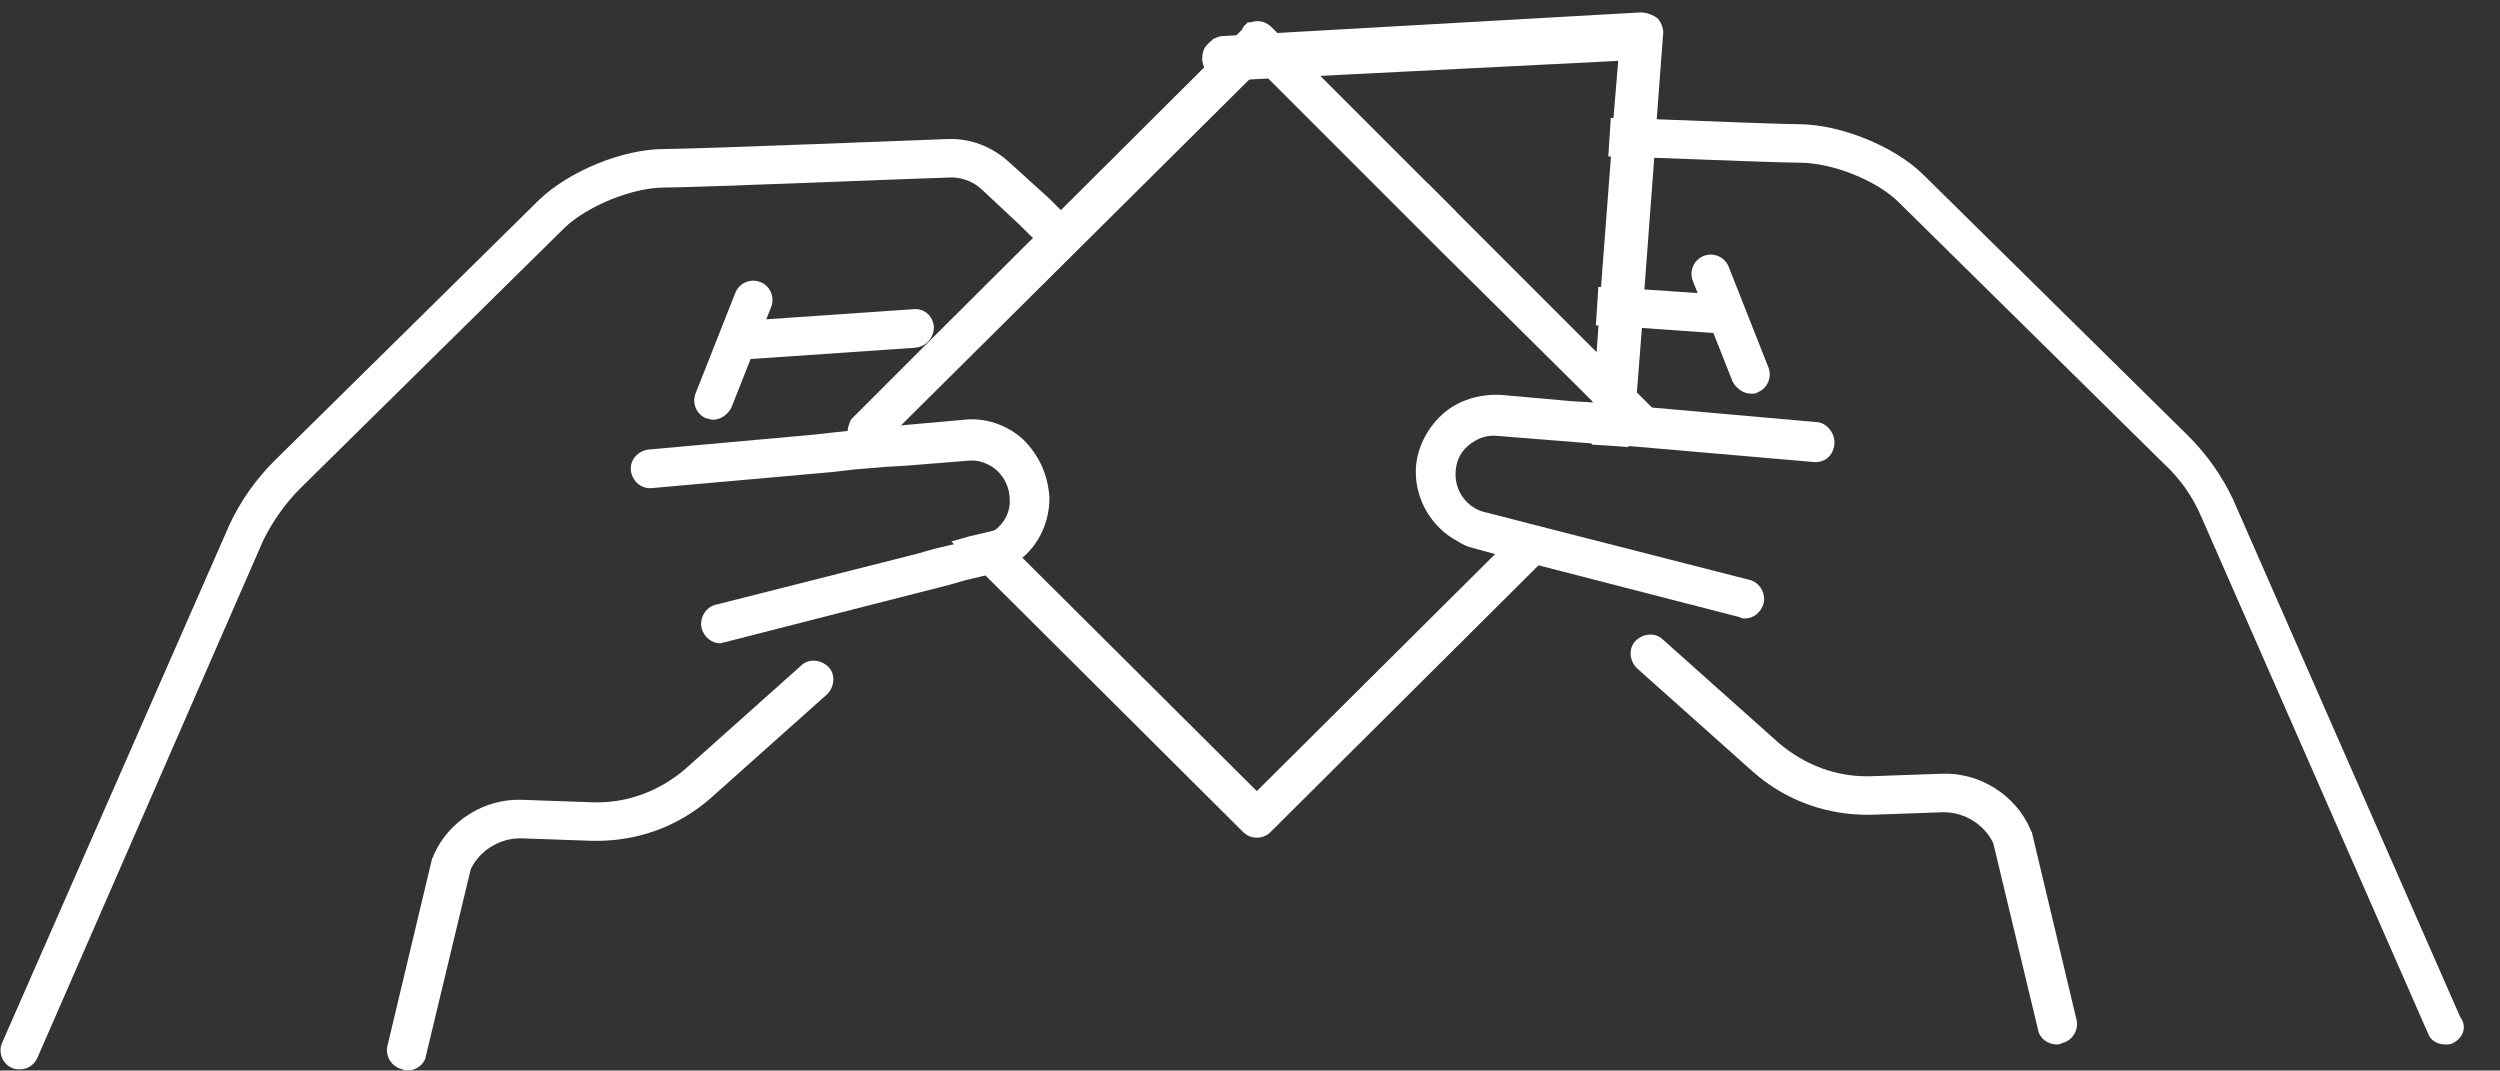
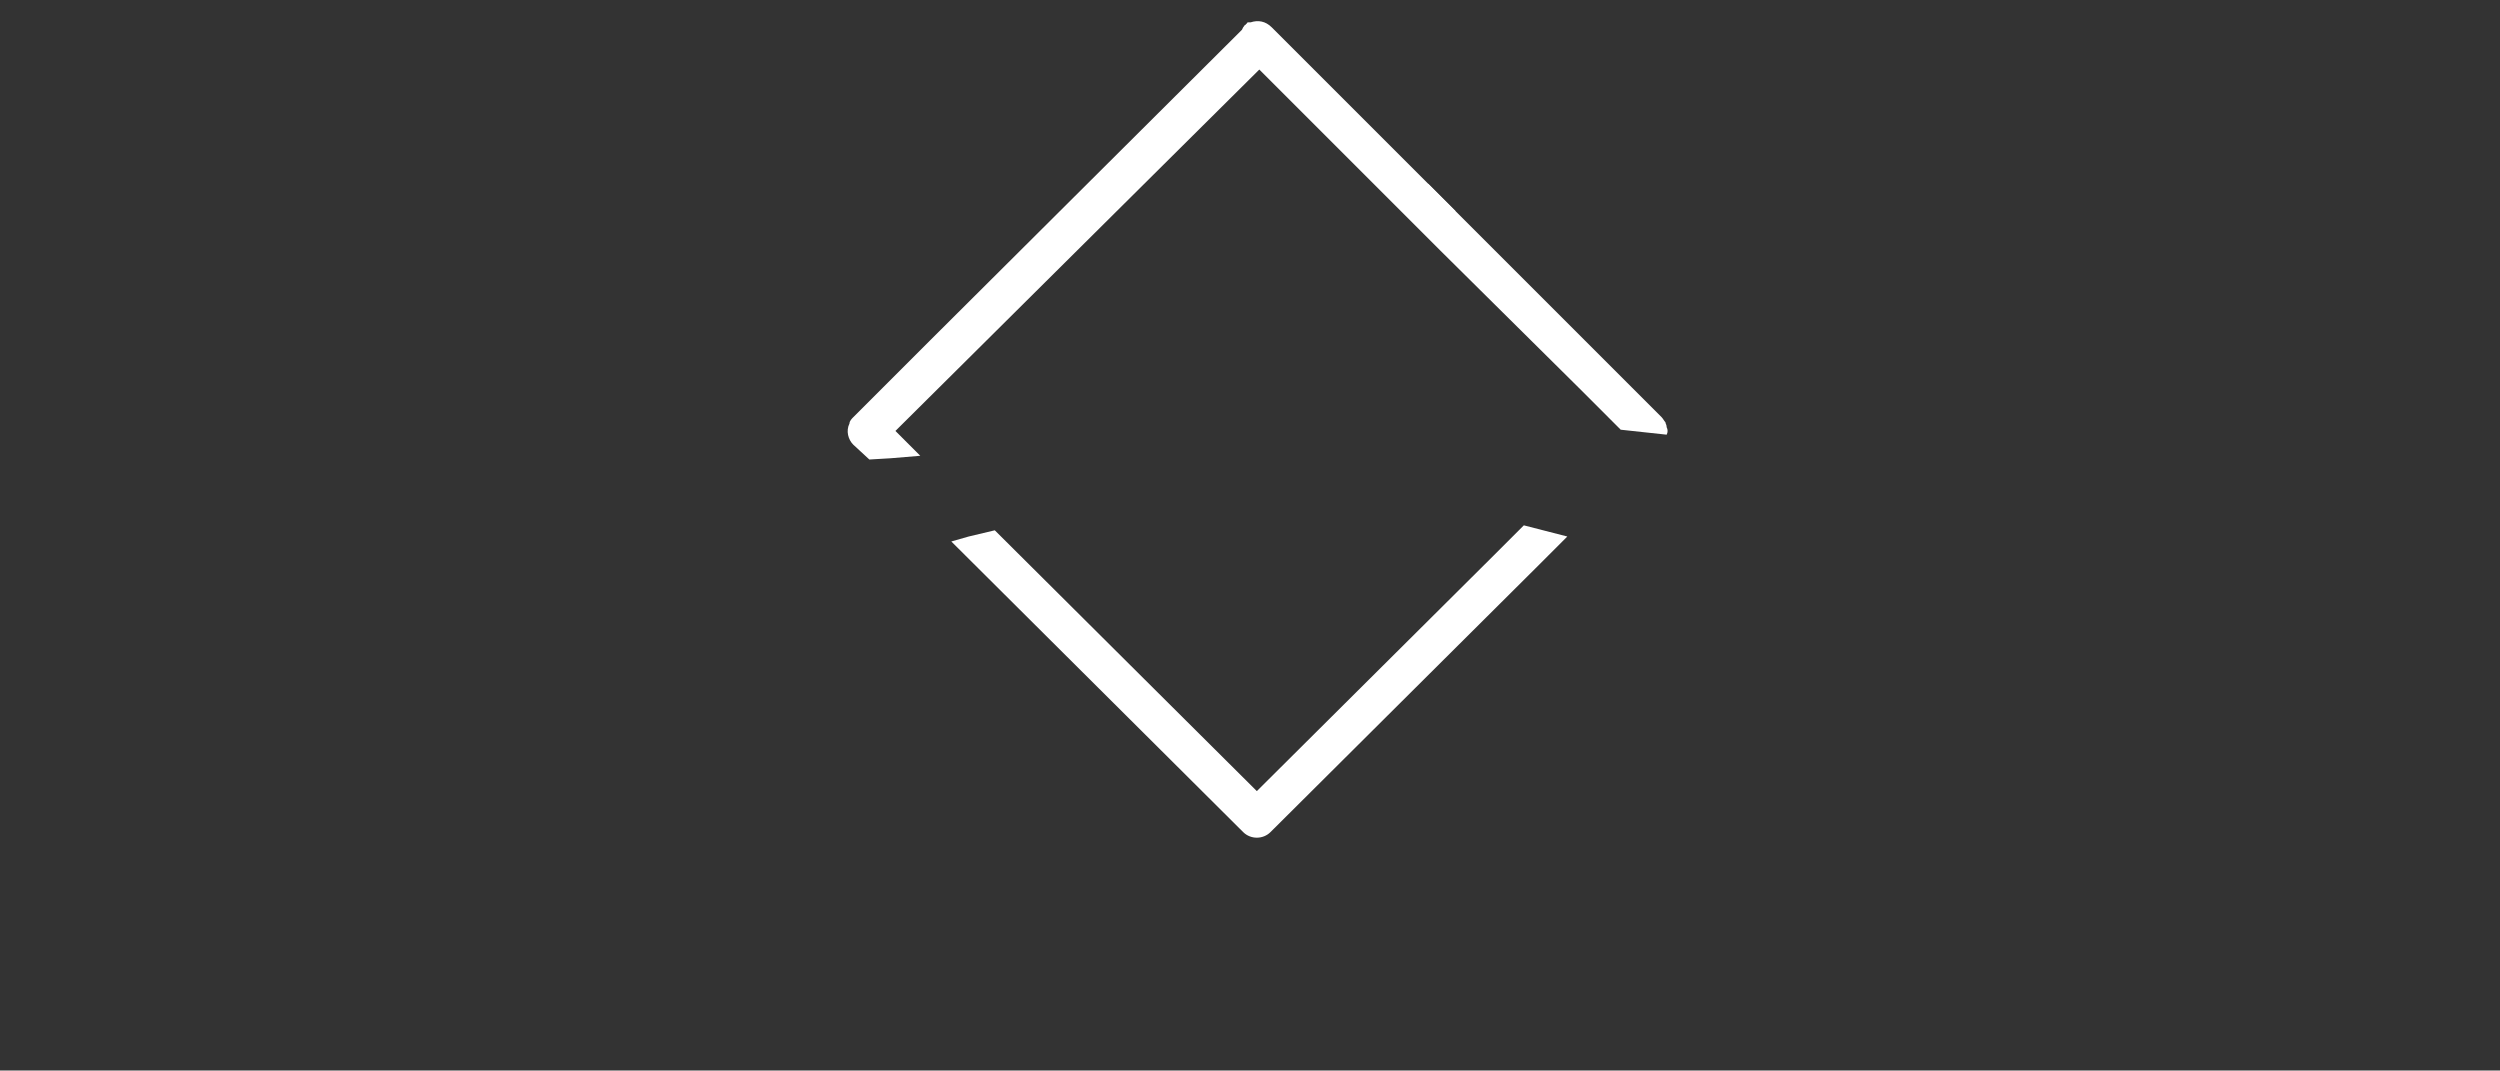
<svg xmlns="http://www.w3.org/2000/svg" xmlns:xlink="http://www.w3.org/1999/xlink" version="1.1" id="Livello_1" x="0px" y="0px" viewBox="0 0 201.3 86.2" style="enable-background:new 0 0 201.3 86.2;" xml:space="preserve">
  <rect x="0" y="0" width="201.3" height="86.2" fill="#333333" stroke="none" />
  <style type="text/css"> .st0{clip-path:url(#SVGID_2_);fill:#FFFFFF;} .st1{fill:#FFFFFF;} .st2{clip-path:url(#SVGID_4_);fill:#FFFFFF;} </style>
  <g>
    <g>
      <defs>
        <rect id="SVGID_1_" x="2.9" width="198.4" height="85.2" />
      </defs>
      <clipPath id="SVGID_2_">
        <use xlink:href="#SVGID_1_" style="overflow:visible;" />
      </clipPath>
      <path class="st0" d="M134.2,35c0.1-0.2,0.1-0.4,0-0.6c0-0.2-0.1-0.3-0.1-0.4v0c-0.1-0.1-0.2-0.3-0.3-0.4l-1.9-1.9l-0.9-0.9 L117.2,17l-2.2-2.2l-9.7-9.7l-2.9-2.9c-0.5-0.5-1.1-0.6-1.7-0.4c0,0-0.1,0-0.1,0c0,0-0.1,0-0.1,0c0,0,0,0,0,0c0,0-0.1,0-0.1,0.1 c0,0-0.1,0-0.1,0.1c-0.1,0-0.1,0.1-0.2,0.2L100,2.4l-25.1,25l-5.4,5.4l-0.8,0.8c-0.1,0.1-0.3,0.3-0.3,0.5 c-0.3,0.6-0.1,1.3,0.3,1.7L70,37l1.7-0.1l2.4-0.2l-2-2l29.3-29.1L113.8,18l2.2,2.2l11.1,11l2.3,2.3l1.1,1.1l0,0L134.2,35z M122.7,42.3l-0.9,0.9l-1.5,1.5l-19.1,19l-21.1-21L78,43.2l-1.4,0.4L100.1,67c0.6,0.6,1.6,0.6,2.2,0l21.3-21.2l1.7-1.7l0.9-0.9 L122.7,42.3z" />
    </g>
    <polygon class="st1" points="115,14.8 117.2,17 116,18.1 113.8,15.9 " />
    <g>
      <defs>
-         <rect id="SVGID_3_" y="1" width="198.4" height="85.2" />
-       </defs>
+         </defs>
      <clipPath id="SVGID_4_">
        <use xlink:href="#SVGID_3_" style="overflow:visible;" />
      </clipPath>
      <path class="st2" d="M197.5,84c-0.2,0.1-0.4,0.1-0.6,0.1c-0.6,0-1.2-0.3-1.4-0.9l-18.3-41.7c-0.7-1.6-1.7-3-3-4.2l-21.3-21 c-1.8-1.8-5.4-3.2-8-3.2c-1.2,0-6.6-0.2-11.8-0.4c-1.2,0-2.4-0.1-3.6-0.1l0.2-3.1c1.1,0,2.4,0.1,3.6,0.1 c5.1,0.2,10.3,0.4,11.5,0.4c3.4,0,7.8,1.8,10.1,4.1l21.3,21c1.5,1.5,2.7,3.2,3.6,5.1c0,0,0,0,0,0l18.3,41.7 C198.7,82.7,198.3,83.6,197.5,84" />
      <path class="st2" d="M147.7,35.8c-0.1,0.9-0.8,1.5-1.7,1.4L131,35.9l-1.3-0.1l-1.6-0.1l-2.5-0.2l-5-0.4c-0.9-0.1-1.7,0.2-2.4,0.8 c-0.7,0.6-1,1.4-1,2.3c0,1.4,0.9,2.6,2.2,3l0.4,0.1l3.5,0.9l17.6,4.5c0.8,0.2,1.3,1.1,1.1,1.9c-0.2,0.7-0.8,1.2-1.5,1.2 c-0.1,0-0.3,0-0.4-0.1l-19.4-5l-2.2-0.6c0,0,0,0,0,0c-0.4-0.1-0.8-0.3-1.1-0.5c-2.1-1.1-3.4-3.3-3.4-5.6c0-1.7,0.8-3.4,2.1-4.6 c1.3-1.2,3.1-1.7,4.8-1.6l5.6,0.5l0,0l1.6,0.1l3.2,0.3v0l0.4,0l14.7,1.3C147.1,34.1,147.8,34.9,147.7,35.8" />
-       <path class="st2" d="M165.6,84.1c-0.7,0-1.4-0.5-1.5-1.2l-3.6-15c-0.7-1.5-2.3-2.5-4-2.5l-5.7,0.2c-3.6,0.1-7-1.1-9.7-3.5 l-9.3-8.3c-0.6-0.6-0.7-1.6-0.1-2.2c0.6-0.6,1.6-0.7,2.2-0.1l9.3,8.3c2.1,1.8,4.7,2.8,7.5,2.7l5.7-0.2c3-0.1,5.9,1.7,7.1,4.5 c0,0.1,0.1,0.2,0.1,0.2l3.6,15.1c0.2,0.8-0.3,1.7-1.2,1.9C165.9,84.1,165.7,84.1,165.6,84.1" />
      <path class="st2" d="M139.5,25.4c-0.1,0.8-0.7,1.4-1.5,1.4c0,0-0.1,0-0.1,0c0,0-0.1,0-0.1,0l-5.7-0.4l-3.6-0.2l0.2-3.1l3.6,0.2 l4.4,0.3l1.3,0.1C138.9,23.8,139.6,24.5,139.5,25.4" />
      <path class="st2" d="M141,31.7c-0.6,0-1.2-0.4-1.5-1l-3.2-8.1c-0.3-0.8,0.1-1.7,0.9-2c0.8-0.3,1.7,0.1,2,0.9l3.2,8.1 c0.3,0.8-0.1,1.7-0.9,2C141.4,31.7,141.2,31.7,141,31.7" />
      <path class="st2" d="M86.7,18.1l-2.2,2.2L83,19l-0.8-0.8l-3.1-2.9c-0.7-0.7-1.8-1.1-2.8-1c-0.8,0-20.2,0.8-22.8,0.8 c-2.6,0-6.2,1.5-8,3.2l-21.3,21c-1.2,1.2-2.2,2.6-3,4.2L3,85.2c-0.3,0.6-0.8,0.9-1.4,0.9c-0.2,0-0.4,0-0.6-0.1 c-0.8-0.3-1.2-1.3-0.8-2.1l18.3-41.7c0,0,0,0,0,0c0.9-1.9,2.1-3.6,3.6-5.1l21.3-21c2.4-2.3,6.7-4.1,10.1-4.1 c2.5,0,22.5-0.8,22.7-0.8c1.9-0.1,3.7,0.6,5.1,1.9l3.2,2.9l0.8,0.8L86.7,18.1z" />
      <path class="st2" d="M84.5,40.1c0,2.4-1.3,4.6-3.4,5.6c-0.4,0.2-0.7,0.3-1.1,0.5c0,0,0,0,0,0l-0.1,0l-2.1,0.5l-1.4,0.4l-18,4.6 c-0.1,0-0.3,0.1-0.4,0.1c-0.7,0-1.3-0.5-1.5-1.2c-0.2-0.8,0.3-1.7,1.1-1.9l16.2-4.1l1.4-0.4l2.1-0.5l1.4-0.4l0.4-0.1 c1.3-0.4,2.3-1.6,2.2-3c0-0.9-0.4-1.7-1-2.3c-0.7-0.6-1.5-0.9-2.4-0.8l-5,0.4l-1.7,0.1l-2.4,0.2L67.1,38l-14.6,1.3 c-0.9,0.1-1.6-0.6-1.7-1.4c-0.1-0.9,0.6-1.6,1.4-1.7L65.5,35l1.8-0.2v0l2.9-0.3l1.8-0.2l0,0l5.6-0.5c1.7-0.2,3.5,0.4,4.8,1.6 C83.7,36.7,84.4,38.3,84.5,40.1" />
      <path class="st2" d="M32.8,86.2c0.7,0,1.4-0.5,1.5-1.2l3.6-15c0.7-1.5,2.3-2.5,4-2.5l5.7,0.2c3.6,0.1,7-1.1,9.7-3.5l9.3-8.3 c0.6-0.6,0.7-1.6,0.1-2.2c-0.6-0.6-1.6-0.7-2.2-0.1l-9.3,8.3c-2.1,1.8-4.7,2.8-7.5,2.7L42,64.4c-3-0.1-5.9,1.7-7.1,4.5 c0,0.1-0.1,0.2-0.1,0.2l-3.6,15.1c-0.2,0.8,0.3,1.7,1.2,1.9C32.6,86.2,32.7,86.2,32.8,86.2" />
      <path class="st2" d="M60.5,28.9c0,0,0.1,0,0.1,0L73.7,28c0.9-0.1,1.5-0.8,1.5-1.7c-0.1-0.9-0.8-1.5-1.7-1.4l-13.1,0.9 c-0.9,0.1-1.5,0.8-1.5,1.7C59,28.3,59.7,28.9,60.5,28.9" />
      <path class="st2" d="M57.4,33.8c0.6,0,1.2-0.4,1.5-1l3.2-8.1c0.3-0.8-0.1-1.7-0.9-2c-0.8-0.3-1.7,0.1-2,0.9L56,31.7 c-0.3,0.8,0.1,1.7,0.9,2C57.1,33.7,57.2,33.8,57.4,33.8" />
      <path class="st2" d="M133.9,2.9l-0.5,6.7l-0.2,3.1l-0.8,10.7l-0.2,3.1l-0.5,6.4l-0.2,2.1c0,0.1,0,0.3-0.1,0.4 c-0.1,0.2-0.2,0.4-0.3,0.6l-1.3-0.1l-1.6-0.1c-0.2-0.3-0.2-0.6-0.2-1l0.2-2.1l0.1-0.8l0.4-5.5l0.2-3.1l0.8-10.5l0.2-3.1l0.4-4.8 l-27.8,1.4l-3.8,0.2c-1,0-1.8-0.7-1.9-1.7c0-0.5,0.1-0.9,0.4-1.2c0.1-0.1,0.2-0.2,0.3-0.3c0,0,0.1,0,0.1-0.1c0,0,0.1,0,0.1-0.1 c0,0,0,0,0,0c0,0,0.1,0,0.1,0c0.2-0.1,0.4-0.2,0.7-0.2L132.1,1c0.5,0,1,0.2,1.4,0.5C133.8,1.9,134,2.4,133.9,2.9" />
    </g>
  </g>
</svg>